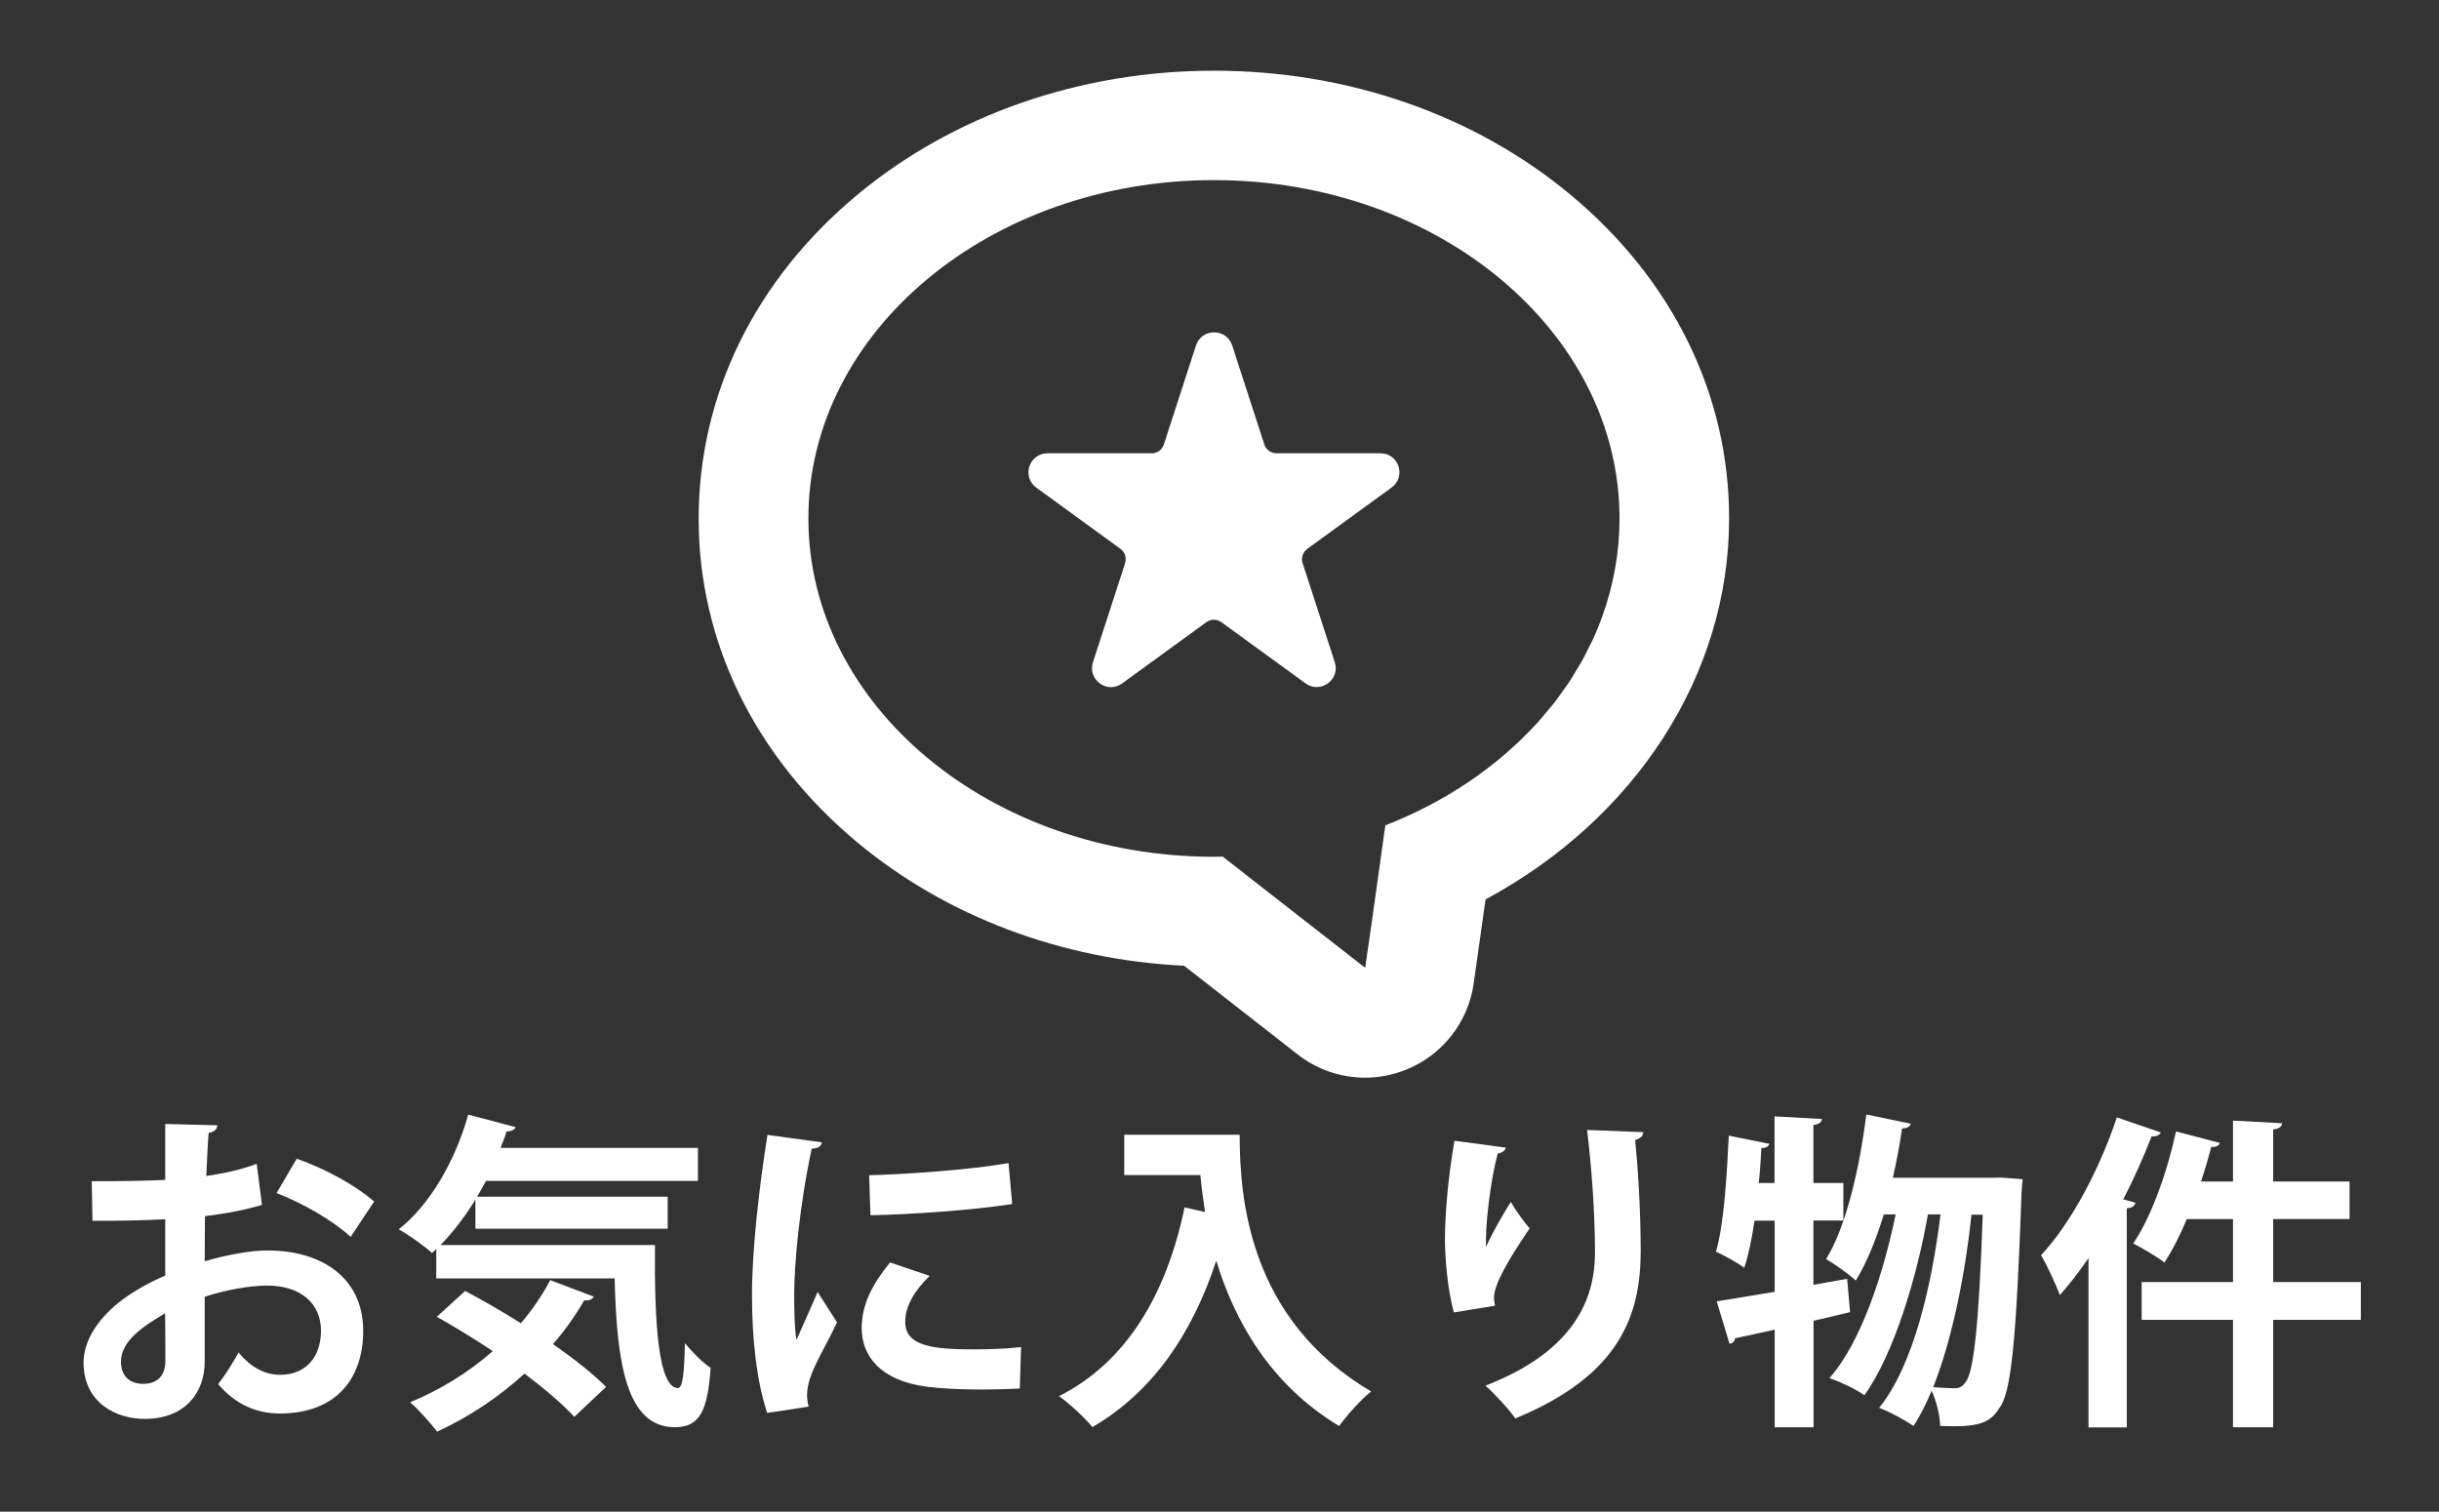
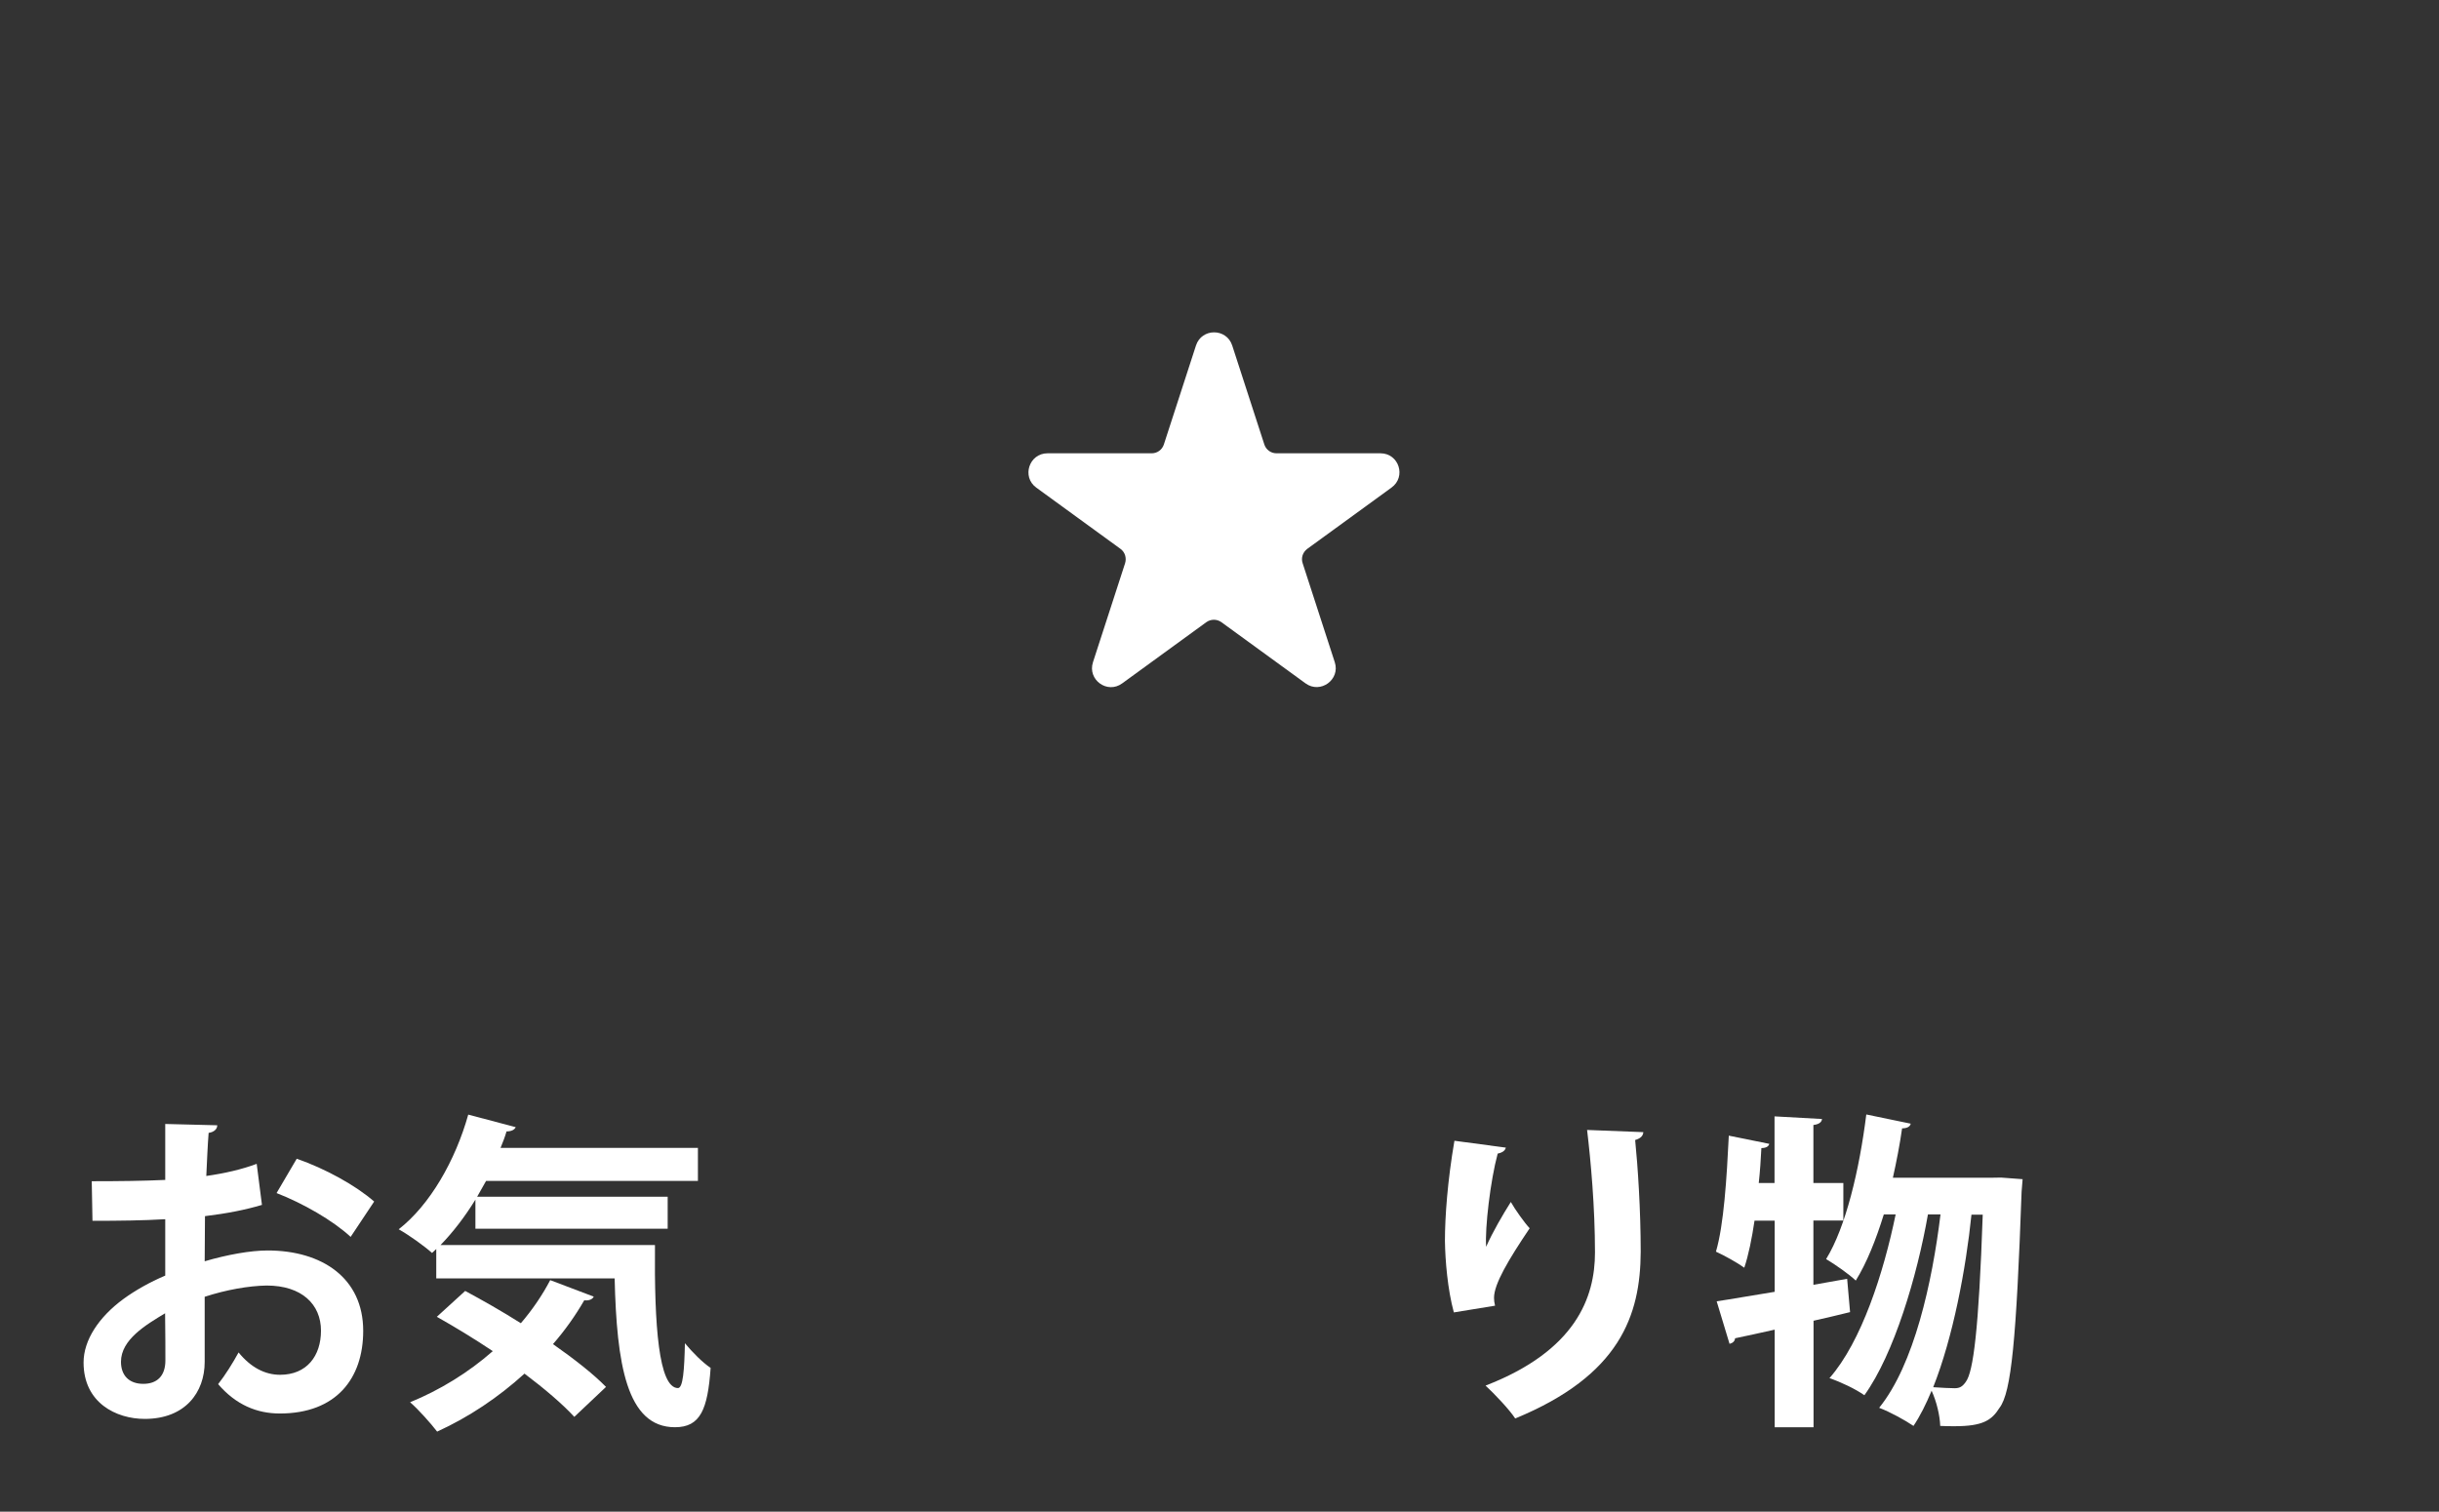
<svg xmlns="http://www.w3.org/2000/svg" version="1.1" id="レイヤー_1" x="0px" y="0px" viewBox="0 0 166.94 103.48" style="enable-background:new 0 0 166.94 103.48;" xml:space="preserve">
  <rect x="0" y="0" width="166.94" height="103.48" fill="#333333" stroke="none" />
  <style type="text/css">
	.st0{fill:#FFFFFF;}
</style>
  <g>
-     <path class="st0" d="M107.53,13.36c-6.59-5.5-15.27-8.52-24.44-8.52c-9.17,0-17.85,3.03-24.44,8.52   c-6.98,5.82-10.83,13.69-10.83,22.14c0,8.45,3.85,16.31,10.83,22.14c6.1,5.09,13.99,8.06,22.4,8.47l7.77,6.07   c1.34,1.05,2.97,1.59,4.62,1.59c0.95,0,1.9-0.18,2.81-0.55c2.49-1,4.25-3.26,4.62-5.91l0.81-5.74   c10.26-5.53,16.67-15.37,16.67-26.07C118.36,27.05,114.51,19.18,107.53,13.36z M109.64,42.28c-0.17,0.47-0.36,0.94-0.57,1.4   c-0.09,0.2-0.2,0.4-0.3,0.6c-0.15,0.3-0.29,0.6-0.45,0.89c-0.13,0.24-0.28,0.48-0.43,0.72c-0.15,0.25-0.29,0.5-0.45,0.74   c-0.14,0.22-0.3,0.42-0.45,0.64c-0.19,0.26-0.36,0.52-0.56,0.78c-0.11,0.15-0.24,0.29-0.36,0.43c-0.26,0.31-0.51,0.63-0.78,0.93   c-0.05,0.05-0.1,0.11-0.15,0.16c-2.71,2.95-6.24,5.34-10.32,6.93L93.91,63l-0.47,3.25l-9.75-7.61c-0.2,0-0.4,0.01-0.6,0.01   c-15.33,0-27.76-10.37-27.76-23.16c0-12.79,12.43-23.16,27.76-23.16c15.33,0,27.76,10.37,27.76,23.16c0,2.32-0.41,4.56-1.17,6.67   C109.67,42.21,109.65,42.25,109.64,42.28z" />
    <path class="st0" d="M94.49,31.03h-7.12c-0.38,0-0.71-0.24-0.83-0.6l-2.2-6.78c-0.39-1.2-2.09-1.2-2.48,0l-2.2,6.78   c-0.12,0.36-0.45,0.6-0.83,0.6H71.7c-1.26,0-1.79,1.61-0.77,2.35l5.76,4.19c0.31,0.22,0.43,0.62,0.32,0.98l-2.2,6.78   c-0.39,1.2,0.98,2.2,2,1.45l5.76-4.19c0.31-0.22,0.72-0.22,1.03,0l5.76,4.19c1.02,0.74,2.39-0.26,2-1.45l-2.2-6.78   c-0.12-0.36,0.01-0.75,0.32-0.98l5.76-4.19C96.27,32.64,95.75,31.03,94.49,31.03z" />
  </g>
  <g>
    <path class="st0" d="M17.93,82.48c-1.13,0.34-2.41,0.59-3.9,0.77c0,1.06-0.02,2.14-0.02,3.09c1.53-0.45,3.13-0.74,4.31-0.74   c3.7,0,6.54,1.87,6.54,5.5c0,3.27-1.85,5.66-5.71,5.66c-1.56,0-3-0.59-4.22-2.01c0.47-0.59,1.02-1.47,1.4-2.17   c0.83,1.02,1.8,1.53,2.84,1.53c1.83,0,2.8-1.29,2.8-3.02c0-1.8-1.31-3.09-3.72-3.09c-1.22,0.02-2.77,0.29-4.24,0.77v4.46   c0,2.08-1.33,3.9-4.1,3.9c-1.96,0-4.19-1.1-4.19-3.86c0-1.53,1.04-3.11,2.73-4.35c0.81-0.59,1.8-1.15,2.86-1.6v-3.86   c-1.49,0.09-3.16,0.11-4.98,0.11l-0.05-2.71c1.87,0,3.54-0.02,5.03-0.09v-3.83l3.56,0.09c0,0.27-0.23,0.47-0.59,0.52   c-0.07,0.88-0.11,1.92-0.16,2.95c1.26-0.18,2.44-0.45,3.45-0.83L17.93,82.48z M11.3,89.9c-1.31,0.79-3.02,1.8-3.02,3.32   c0,0.92,0.54,1.51,1.53,1.51c0.92,0,1.51-0.52,1.51-1.6C11.32,92.56,11.32,91.23,11.3,89.9z M24,84.67c-1.22-1.13-3.27-2.3-5.07-3   l1.38-2.35c1.96,0.68,4.04,1.83,5.3,2.93L24,84.67z" />
    <path class="st0" d="M32.54,82.12c-0.72,1.17-1.53,2.23-2.39,3.11h14.68c-0.05,5.48,0.25,9.79,1.58,9.79   c0.34-0.02,0.43-1.22,0.47-3.07c0.52,0.63,1.2,1.31,1.76,1.69c-0.2,2.84-0.7,4.06-2.44,4.06c-3.32,0-3.99-4.35-4.13-10.19H29.86   v-2.01l-0.29,0.27c-0.52-0.47-1.6-1.24-2.28-1.62c2.14-1.67,3.88-4.71,4.76-7.85l3.25,0.86c-0.09,0.18-0.29,0.29-0.63,0.29   c-0.11,0.38-0.25,0.74-0.41,1.13h13.51v2.26h-14.5l-0.61,1.08h13.04v2.19H32.54V82.12z M31.84,88.37c1.17,0.63,2.5,1.38,3.81,2.21   c0.79-0.92,1.47-1.92,2.01-2.95l2.98,1.13c-0.09,0.18-0.32,0.29-0.65,0.25c-0.61,1.06-1.33,2.07-2.14,3   c1.44,1.01,2.75,2.03,3.63,2.93l-2.17,2.05c-0.81-0.88-2.03-1.92-3.41-2.96c-1.78,1.62-3.81,2.98-5.98,3.97   c-0.41-0.54-1.29-1.53-1.85-2.01c2.03-0.83,3.99-2.03,5.66-3.5c-1.29-0.86-2.62-1.67-3.83-2.35L31.84,88.37z" />
-     <path class="st0" d="M56.26,78.2c-0.04,0.25-0.25,0.41-0.7,0.43c-0.86,3.99-1.2,8.03-1.2,9.92c0,1.29,0.02,2.41,0.16,3.18   c0.27-0.65,1.15-2.57,1.44-3.29l1.33,2.08c-0.74,1.58-1.53,2.82-1.87,3.9c-0.11,0.38-0.18,0.74-0.18,1.08   c0,0.27,0.04,0.54,0.11,0.79l-2.84,0.43c-0.72-2.17-1.04-5.05-1.04-8.05c0-3.07,0.47-7.26,1.06-10.98L56.26,78.2z M69.8,95.05   c-0.83,0.04-1.74,0.07-2.59,0.07c-1.44,0-2.82-0.07-3.83-0.2c-3.13-0.43-4.4-2.1-4.4-4.01c0-1.62,0.74-3.02,1.94-4.49l2.71,0.92   c-1.01,0.99-1.67,2.03-1.67,3.16c0,1.69,2.03,1.87,4.71,1.87c1.08,0,2.25-0.04,3.22-0.16L69.8,95.05z M59.49,80.45   c2.57-0.07,6.81-0.36,9.54-0.83l0.25,2.8c-2.71,0.43-7.06,0.72-9.7,0.77L59.49,80.45z" />
-     <path class="st0" d="M76.96,77.68h7.89c0,4.31,0.61,12.63,9,17.57c-0.61,0.47-1.71,1.67-2.19,2.37c-4.74-2.86-7.17-7.22-8.41-11.32   c-1.67,5.07-4.4,9.02-8.48,11.39c-0.47-0.59-1.58-1.62-2.28-2.12c4.6-2.32,7.35-6.95,8.59-12.92l1.4,0.32   c-0.13-0.88-0.25-1.74-0.32-2.53h-5.21V77.68z" />
    <path class="st0" d="M99.51,89.84c-0.43-1.58-0.59-3.56-0.61-4.89c0-1.67,0.18-4.13,0.65-6.86l3.52,0.47   c-0.07,0.27-0.34,0.36-0.56,0.41c-0.5,1.85-0.88,5.1-0.79,6.38c0.43-0.99,1.17-2.25,1.69-3.07c0.29,0.52,0.95,1.44,1.29,1.8   c-1.44,2.14-2.44,3.81-2.44,4.76c0,0.16,0.02,0.34,0.07,0.54L99.51,89.84z M112.48,77.5c-0.02,0.27-0.2,0.43-0.56,0.54   c0.18,1.78,0.38,4.78,0.38,7.65c-0.02,4.35-1.42,8.46-8.59,11.41c-0.38-0.59-1.44-1.71-2.03-2.25c6.18-2.39,7.49-6.04,7.49-9.11   c0-3.13-0.29-6.29-0.54-8.39L112.48,77.5z" />
    <path class="st0" d="M126.43,87.54l0.2,2.28c-0.83,0.2-1.67,0.41-2.5,0.59v7.29h-2.66v-6.68c-1.02,0.23-1.94,0.43-2.71,0.59   c-0.02,0.23-0.2,0.34-0.38,0.38l-0.88-2.91c1.08-0.16,2.46-0.41,3.97-0.65v-4.87h-1.38c-0.18,1.22-0.41,2.35-0.7,3.22   c-0.47-0.34-1.35-0.83-1.94-1.1c0.54-1.83,0.74-5.05,0.88-7.94l2.77,0.56c-0.04,0.18-0.23,0.29-0.54,0.29   c-0.04,0.77-0.09,1.58-0.18,2.39h1.08v-4.56l3.25,0.18c-0.02,0.2-0.18,0.36-0.59,0.41v3.97h2.05v2.57h-2.05v4.4L126.43,87.54z    M136.97,80.61l1.47,0.11l-0.07,0.86c-0.36,10.1-0.7,13.73-1.51,14.79c-0.54,0.86-1.15,1.26-3.07,1.26c-0.32,0-0.65,0-0.99-0.02   c-0.02-0.7-0.25-1.67-0.59-2.41c-0.38,0.92-0.79,1.74-1.24,2.41c-0.56-0.38-1.58-0.95-2.35-1.24c2.39-2.95,3.63-8.57,4.2-13.24   h-0.86c-0.74,4.22-2.32,9.56-4.35,12.38c-0.61-0.43-1.6-0.9-2.39-1.17c2.19-2.5,3.7-7.19,4.53-11.21h-0.81   c-0.54,1.74-1.17,3.32-1.92,4.53c-0.45-0.43-1.42-1.11-2.03-1.47c1.35-2.19,2.28-6.13,2.75-9.9l3.04,0.63   c-0.04,0.2-0.25,0.32-0.59,0.32c-0.16,1.13-0.38,2.26-0.63,3.38h6.81L136.97,80.61z M134.94,83.14c-0.38,3.72-1.26,8.39-2.62,11.82   c0.61,0.04,1.15,0.07,1.47,0.07c0.34,0,0.54-0.11,0.77-0.45c0.5-0.68,0.88-3.52,1.15-11.43H134.94z" />
-     <path class="st0" d="M147.9,77.52c-0.09,0.18-0.29,0.29-0.63,0.27c-0.56,1.44-1.22,2.91-1.94,4.31l0.83,0.23   c-0.04,0.2-0.2,0.36-0.59,0.38v15h-2.62V86.12c-0.63,0.92-1.29,1.78-1.96,2.53c-0.25-0.68-0.9-2.08-1.29-2.73   c1.99-2.1,3.99-5.82,5.19-9.43L147.9,77.52z M161.59,87.76v2.59h-6v7.35h-2.75v-7.35h-6.25v-2.59h6.25v-4.31h-3.16   c-0.47,1.13-0.99,2.14-1.53,2.98c-0.52-0.41-1.51-0.99-2.14-1.31c1.22-1.78,2.32-4.85,2.93-7.67l3,0.79   c-0.07,0.23-0.34,0.29-0.59,0.27c-0.2,0.77-0.43,1.58-0.7,2.37h2.19v-4.17l3.36,0.18c-0.02,0.23-0.2,0.38-0.61,0.43v3.56h5.23v2.57   h-5.23v4.31H161.59z" />
  </g>
</svg>